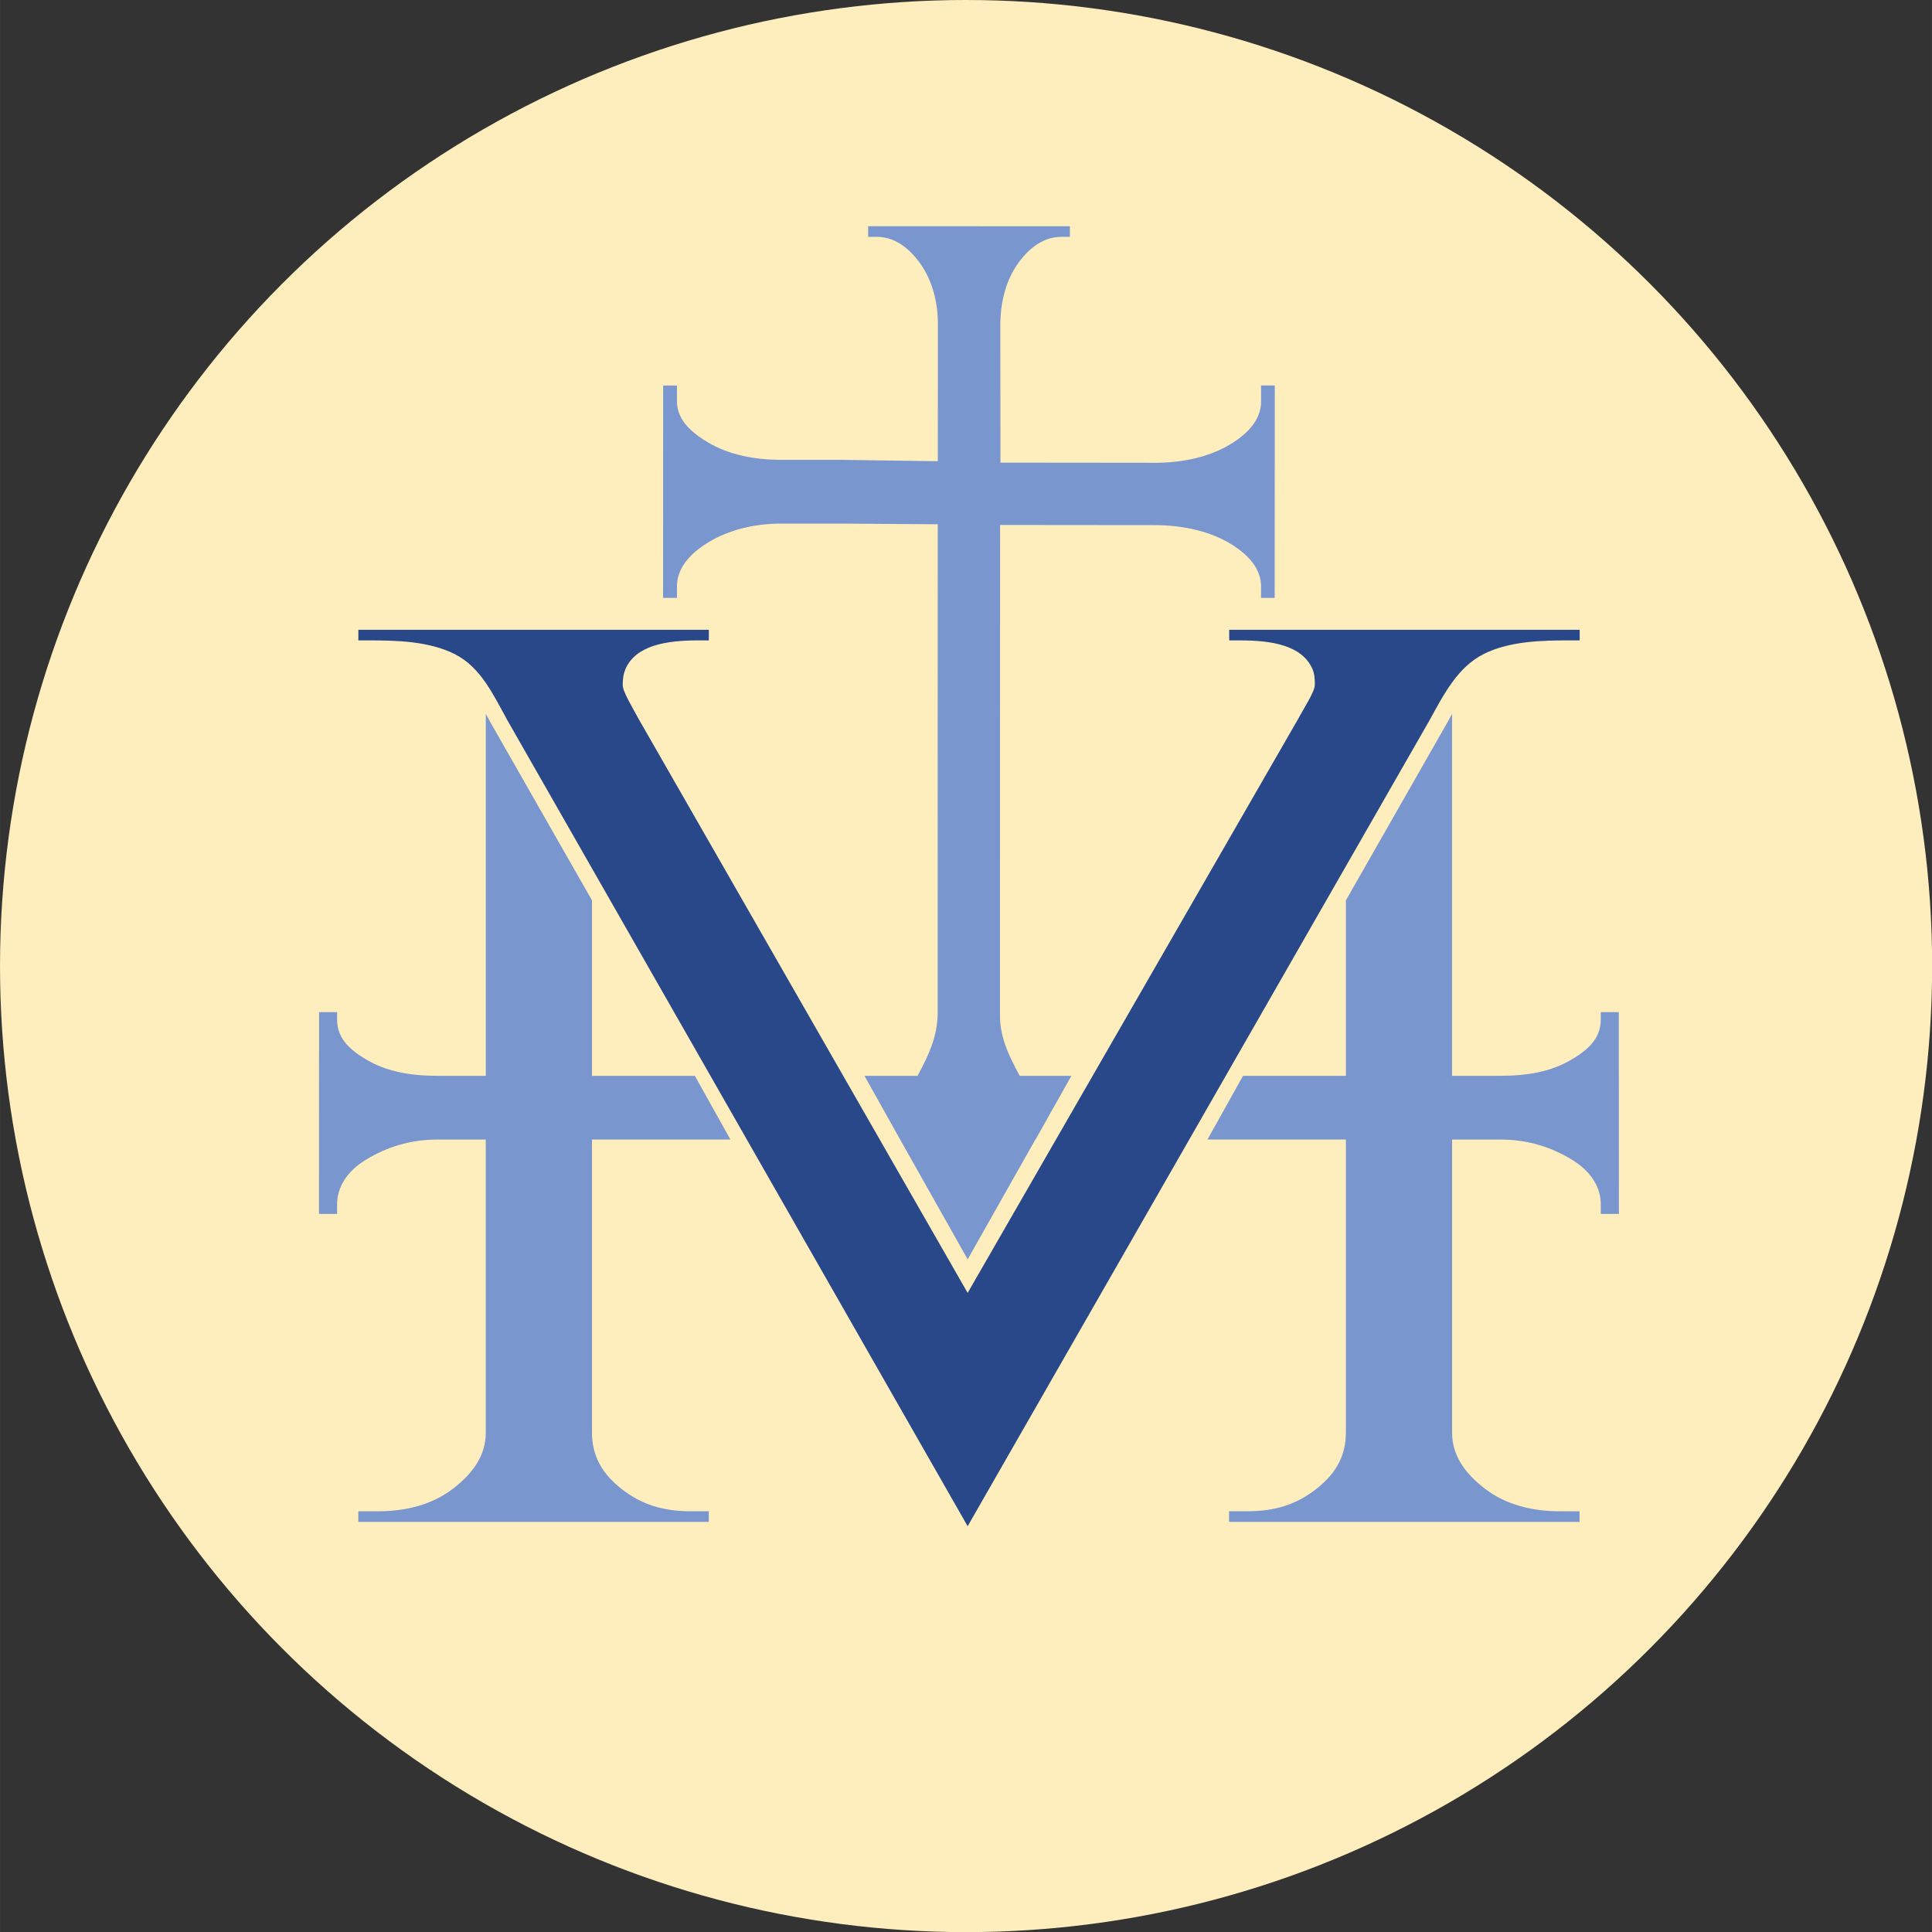
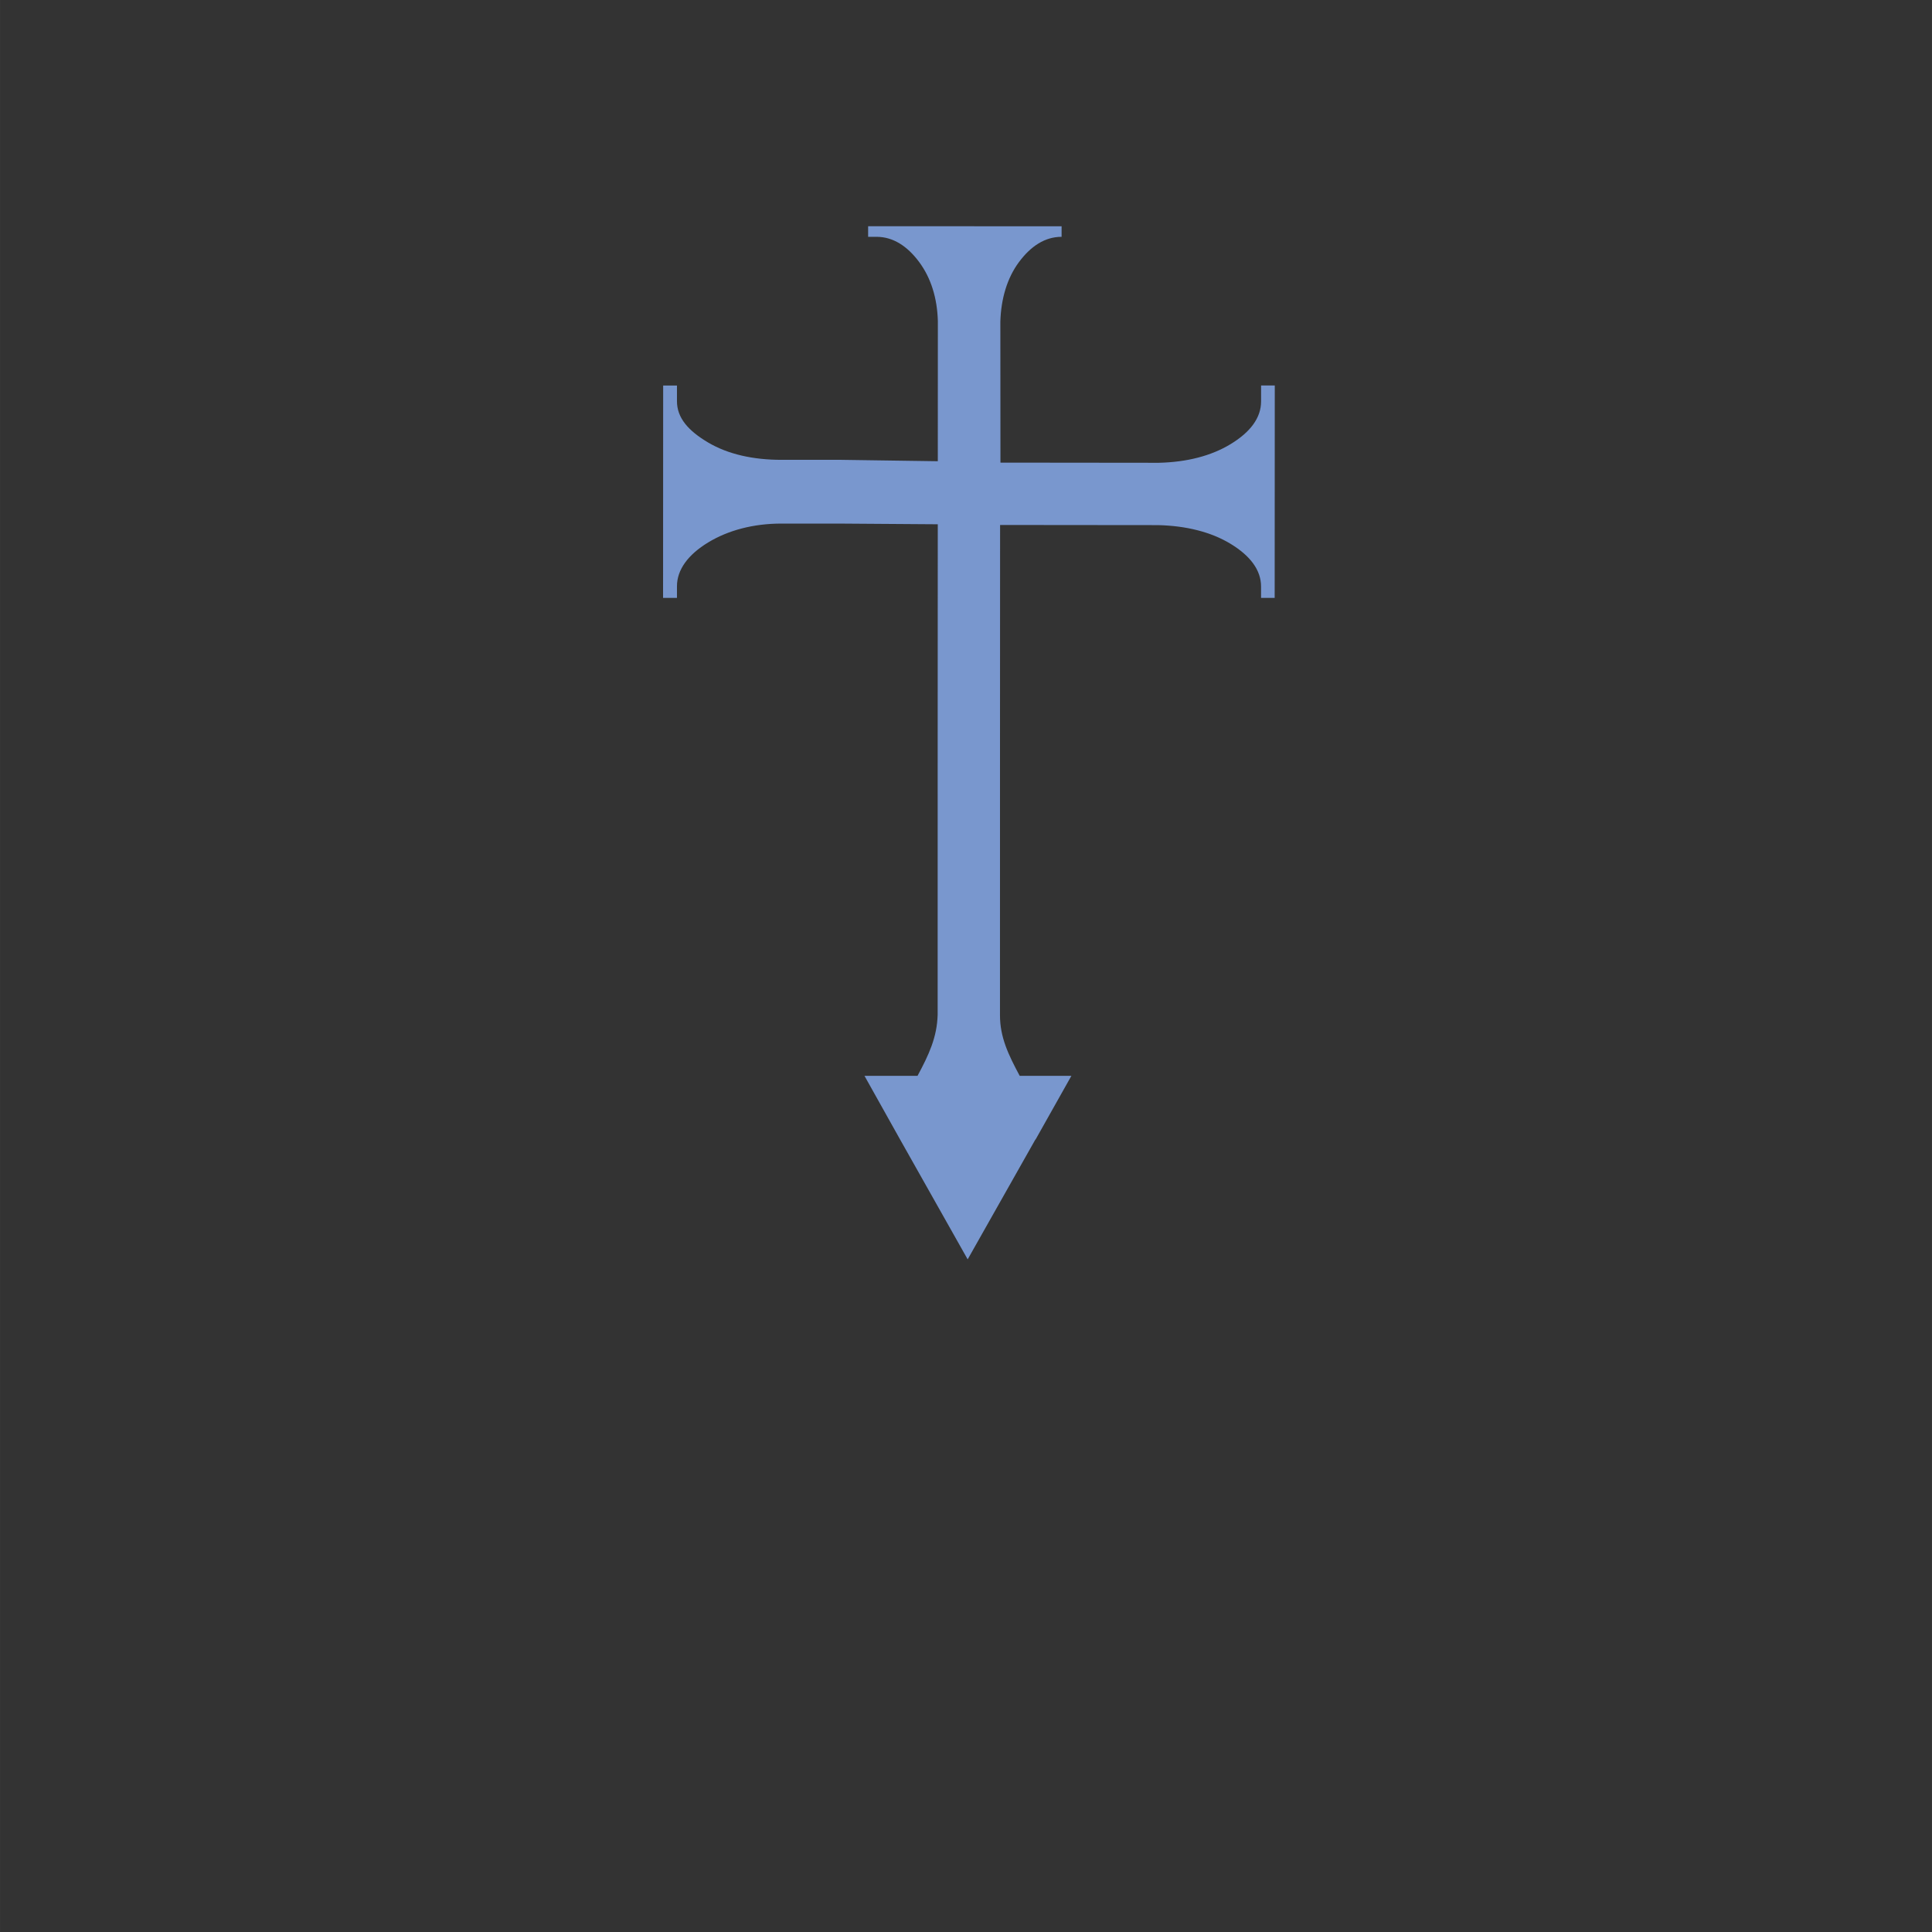
<svg xmlns="http://www.w3.org/2000/svg" xmlns:ns1="http://sodipodi.sourceforge.net/DTD/sodipodi-0.dtd" xmlns:ns2="http://www.inkscape.org/namespaces/inkscape" xmlns:xlink="http://www.w3.org/1999/xlink" width="50" height="50.003" version="1.1" viewBox="0 0 13.229 13.23" id="svg18" ns1:docname="VM-Logo-Only_Circle_Web.svg" ns2:version="1.3.2 (091e20ef0f, 2023-11-25, custom)">
  <rect x="0" y="0" width="13.229" height="13.23" fill="#333333" stroke="none" />
  <defs id="defs18" />
-   <circle style="fill:#ffeebd;fill-opacity:1;stroke-width:0.224;stroke-linecap:round;paint-order:stroke fill markers" id="path18" cx="6.615" cy="6.615" r="6.615" />
  <g id="g18" transform="matrix(0.094,0,0,0.094,2.184,1.549)">
-     <path d="m 66.307,29.397 v 0.774 h 0.8 c 2.303,0 4.49,0.356 5.256,2.066 0.154,0.367 0.181,0.688 0.181,1.177 0,0.49 -0.822,1.728 -1.207,2.462 L 47.253,77.702 23.279,35.882 c -0.385,-0.733 -1.152,-1.962 -1.152,-2.452 0,-0.489 0.054,-0.827 0.208,-1.194 0.766,-1.711 2.981,-2.066 5.283,-2.066 h 0.781 v -0.774 H 2.869 v 0.774 h 0.806 c 1.917,0 4.325,0.048 6.206,0.995 1.879,0.948 2.768,2.867 3.844,4.824 L 47.253,94.698 80.892,36.001 c 1.075,-1.956 2.073,-3.89 3.953,-4.838 1.881,-0.947 4.288,-0.993 6.205,-0.993 h 0.787 v -0.774 H 66.307" id="path7" style="fill:#284889;stroke-width:0.077" />
-     <path id="b" d="M 19.889,61.89 V 49.109 L 12.535,36.217 c -0.129,-0.238 -0.256,-0.469 -0.382,-0.696 V 61.89 H 8.654 c -2.055,0 -3.747,-0.323 -5.207,-1.185 C 1.985,59.842 1.321,58.984 1.321,57.774 V 57.248 H 0.007 L -1.35387e-4,71.947 H 1.321 v -0.689 c 0,-1.212 0.662,-2.387 2.125,-3.272 1.461,-0.885 3.15,-1.454 5.205,-1.454 h 3.5 v 21.352 c 0,1.619 -0.888,2.925 -2.383,4.076 -1.493,1.153 -3.404,1.649 -5.451,1.649 h -1.45 v 0.774 H 28.399 v -0.774 h -1.31 c -2.044,0 -3.619,-0.496 -5.075,-1.649 -1.455,-1.151 -2.125,-2.457 -2.125,-4.076 V 66.531 h 10.084 l -2.591,-4.642 h -7.494" fill="#7997ce" style="stroke-width:0.077" />
-     <path d="m 68.628,11.603 v 1.16 c 0,1.21 -0.8,2.246 -2.217,3.108 -1.417,0.862 -3.194,1.315 -5.24,1.362 l -11.529,-0.012 -0.007,-10.259 c 0.047,-1.675 0.495,-3.192 1.358,-4.352 0.862,-1.159 1.892,-1.838 3.104,-1.838 h 0.605 V 0.005 L 40.004,-7.7556e-4 V 0.772 h 0.61 c 1.21,0 2.246,0.678 3.108,1.838 0.861,1.16 1.315,2.627 1.361,4.301 l -0.004,10.208 -7.046,-0.101 H 33.687 c -2.047,0 -3.885,-0.402 -5.339,-1.263 -1.457,-0.863 -2.27,-1.799 -2.27,-3.01 v -1.142 h -1.005 l -0.007,15.473 h 1.012 v -0.846 c 0,-1.212 0.812,-2.309 2.27,-3.193 1.455,-0.885 3.29,-1.376 5.337,-1.376 h 4.154 l 7.238,0.051 -0.007,15.094 -0.002,20.635 c -0.046,1.639 -0.633,2.901 -1.465,4.448 h -3.866 l 2.598,4.643 4.92,8.727 4.931,-8.728 h 0.014 l 2.611,-4.642 h -3.767 c -0.83,-1.547 -1.437,-2.815 -1.436,-4.421 l 0.002,-20.533 0.006,-15.172 11.506,0.011 c 2.045,0.046 3.871,0.501 5.287,1.364 1.416,0.862 2.217,1.898 2.217,3.109 v 0.829 h 0.992 l 0.008,-15.473 h -0.999" id="path8" style="fill:#7997ce;stroke-width:0.077" />
+     <path d="m 68.628,11.603 v 1.16 c 0,1.21 -0.8,2.246 -2.217,3.108 -1.417,0.862 -3.194,1.315 -5.24,1.362 l -11.529,-0.012 -0.007,-10.259 c 0.047,-1.675 0.495,-3.192 1.358,-4.352 0.862,-1.159 1.892,-1.838 3.104,-1.838 V 0.005 L 40.004,-7.7556e-4 V 0.772 h 0.61 c 1.21,0 2.246,0.678 3.108,1.838 0.861,1.16 1.315,2.627 1.361,4.301 l -0.004,10.208 -7.046,-0.101 H 33.687 c -2.047,0 -3.885,-0.402 -5.339,-1.263 -1.457,-0.863 -2.27,-1.799 -2.27,-3.01 v -1.142 h -1.005 l -0.007,15.473 h 1.012 v -0.846 c 0,-1.212 0.812,-2.309 2.27,-3.193 1.455,-0.885 3.29,-1.376 5.337,-1.376 h 4.154 l 7.238,0.051 -0.007,15.094 -0.002,20.635 c -0.046,1.639 -0.633,2.901 -1.465,4.448 h -3.866 l 2.598,4.643 4.92,8.727 4.931,-8.728 h 0.014 l 2.611,-4.642 h -3.767 c -0.83,-1.547 -1.437,-2.815 -1.436,-4.421 l 0.002,-20.533 0.006,-15.172 11.506,0.011 c 2.045,0.046 3.871,0.501 5.287,1.364 1.416,0.862 2.217,1.898 2.217,3.109 v 0.829 h 0.992 l 0.008,-15.473 h -0.999" id="path8" style="fill:#7997ce;stroke-width:0.077" />
    <use transform="matrix(-1,0,0,1,94.694,0)" xlink:href="#b" id="use15" style="fill:#7997ce" x="0" y="0" />
  </g>
</svg>